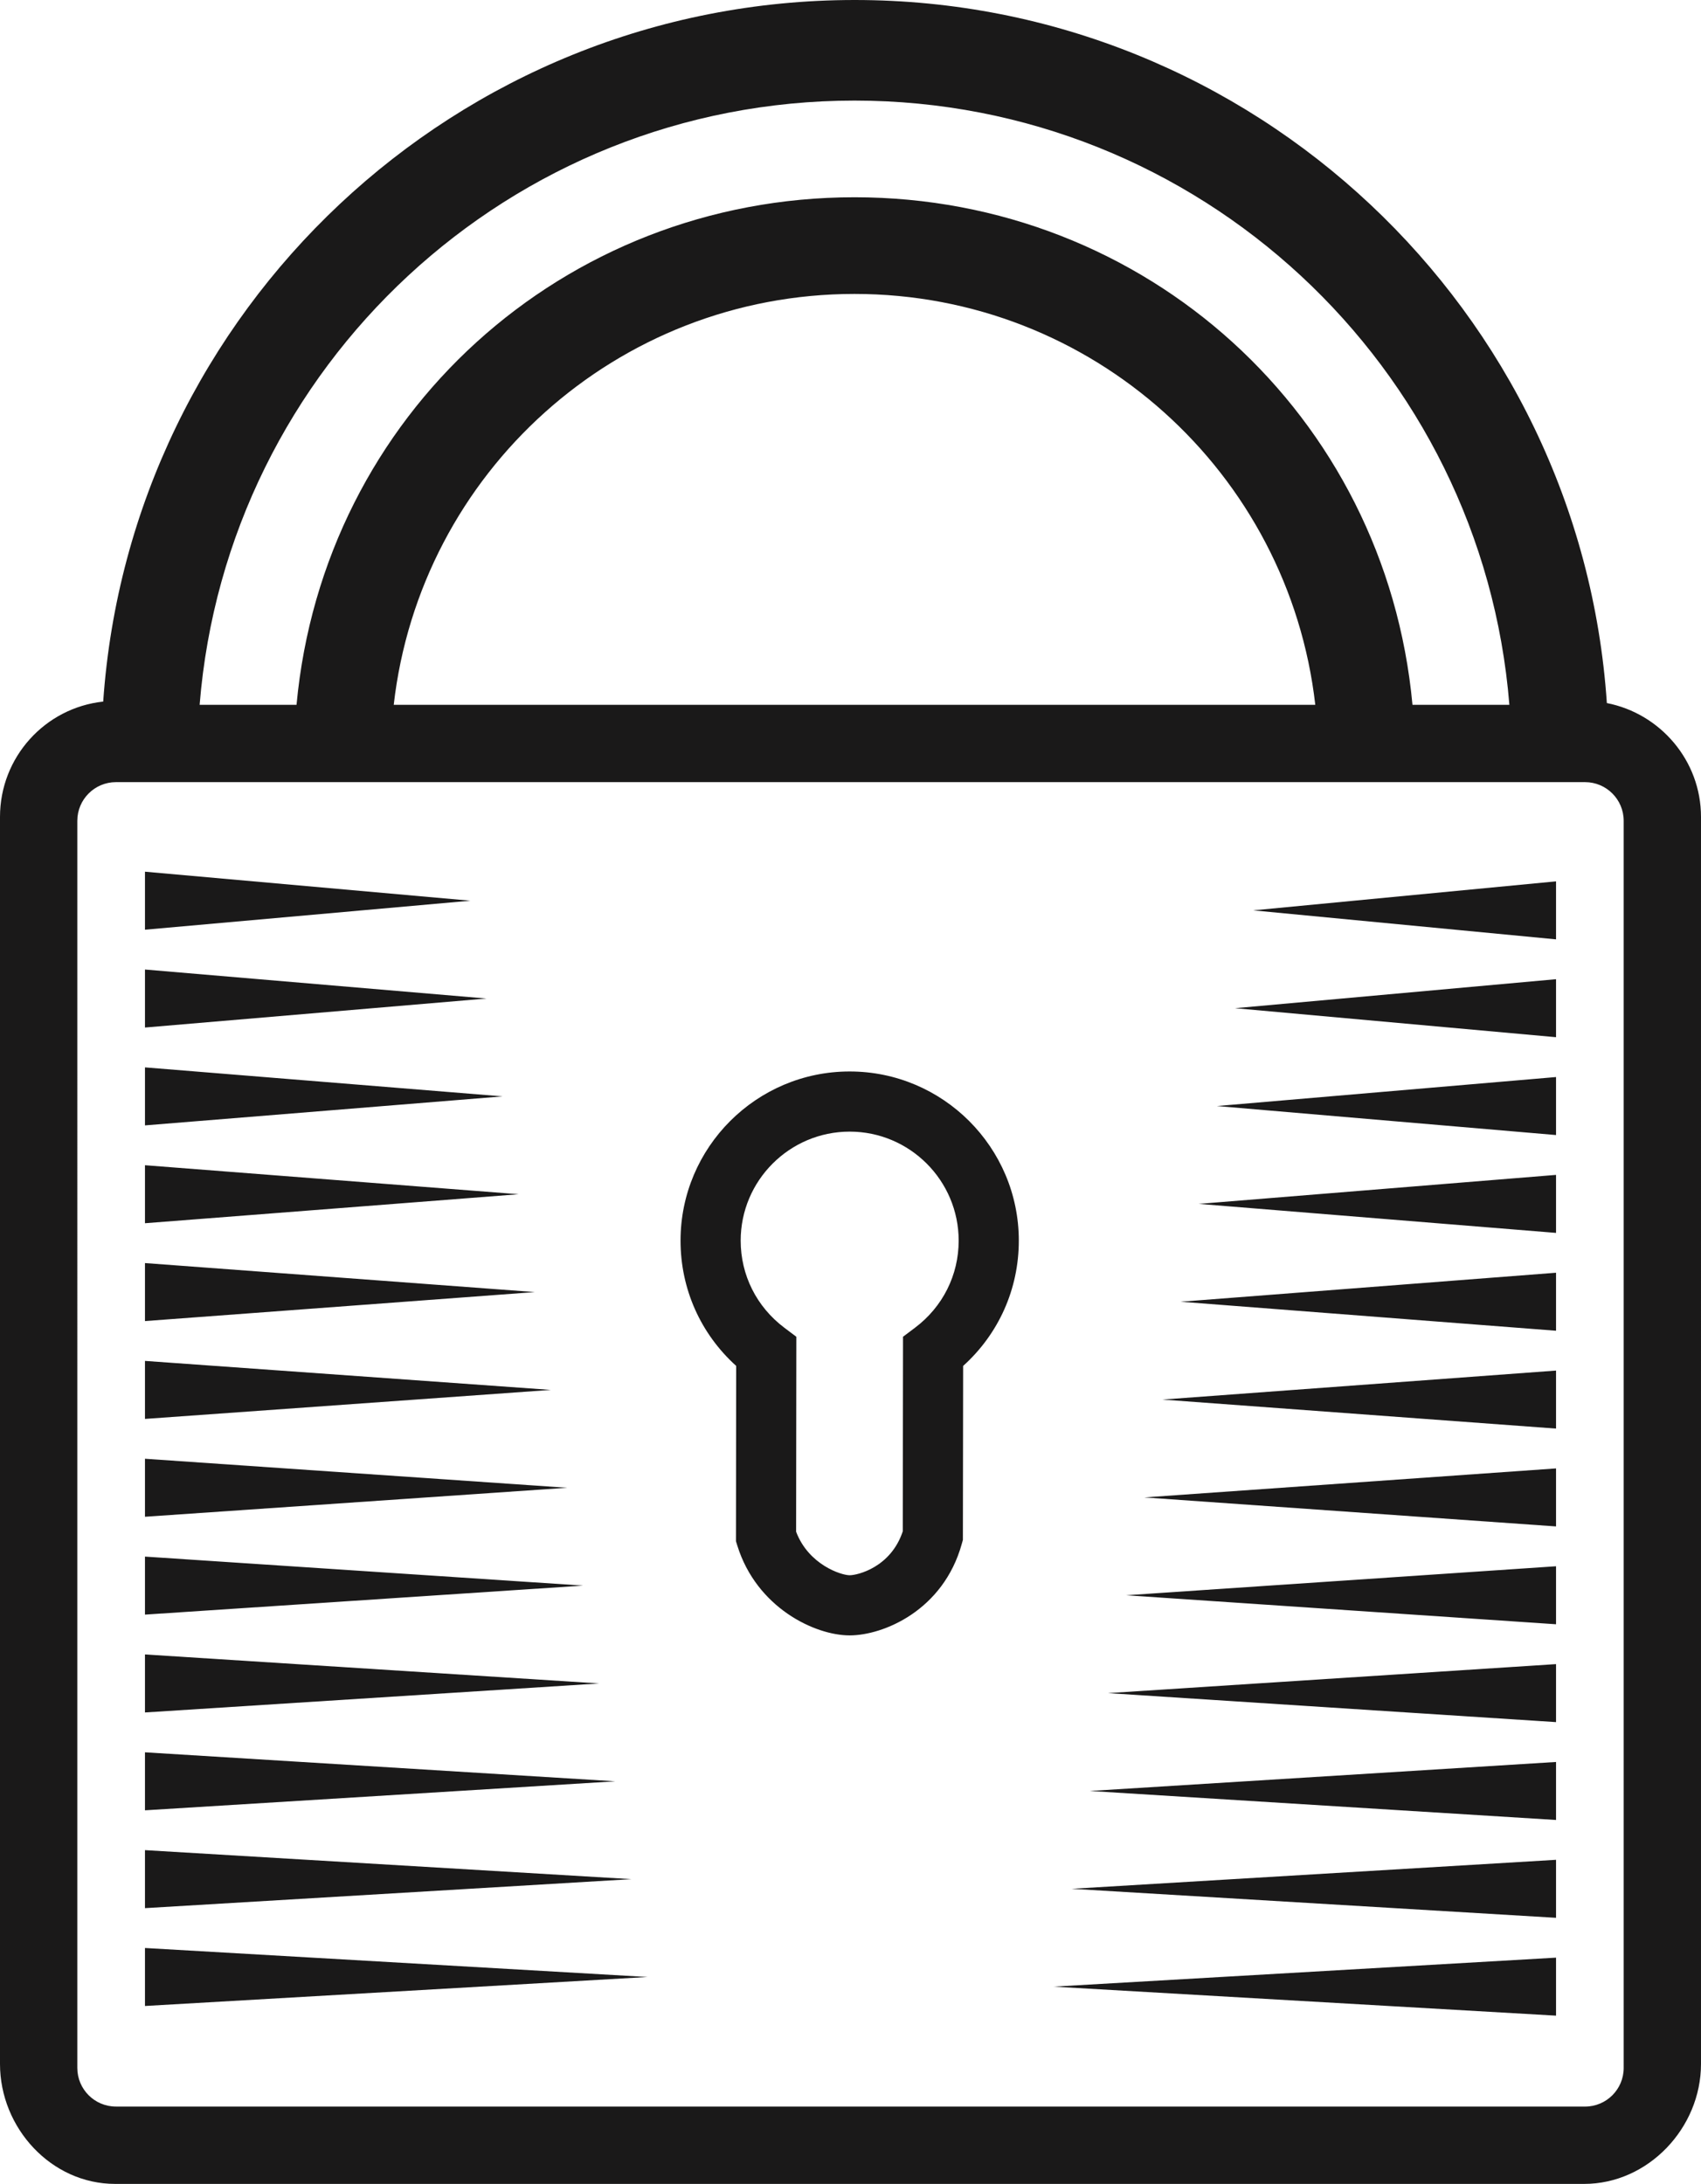
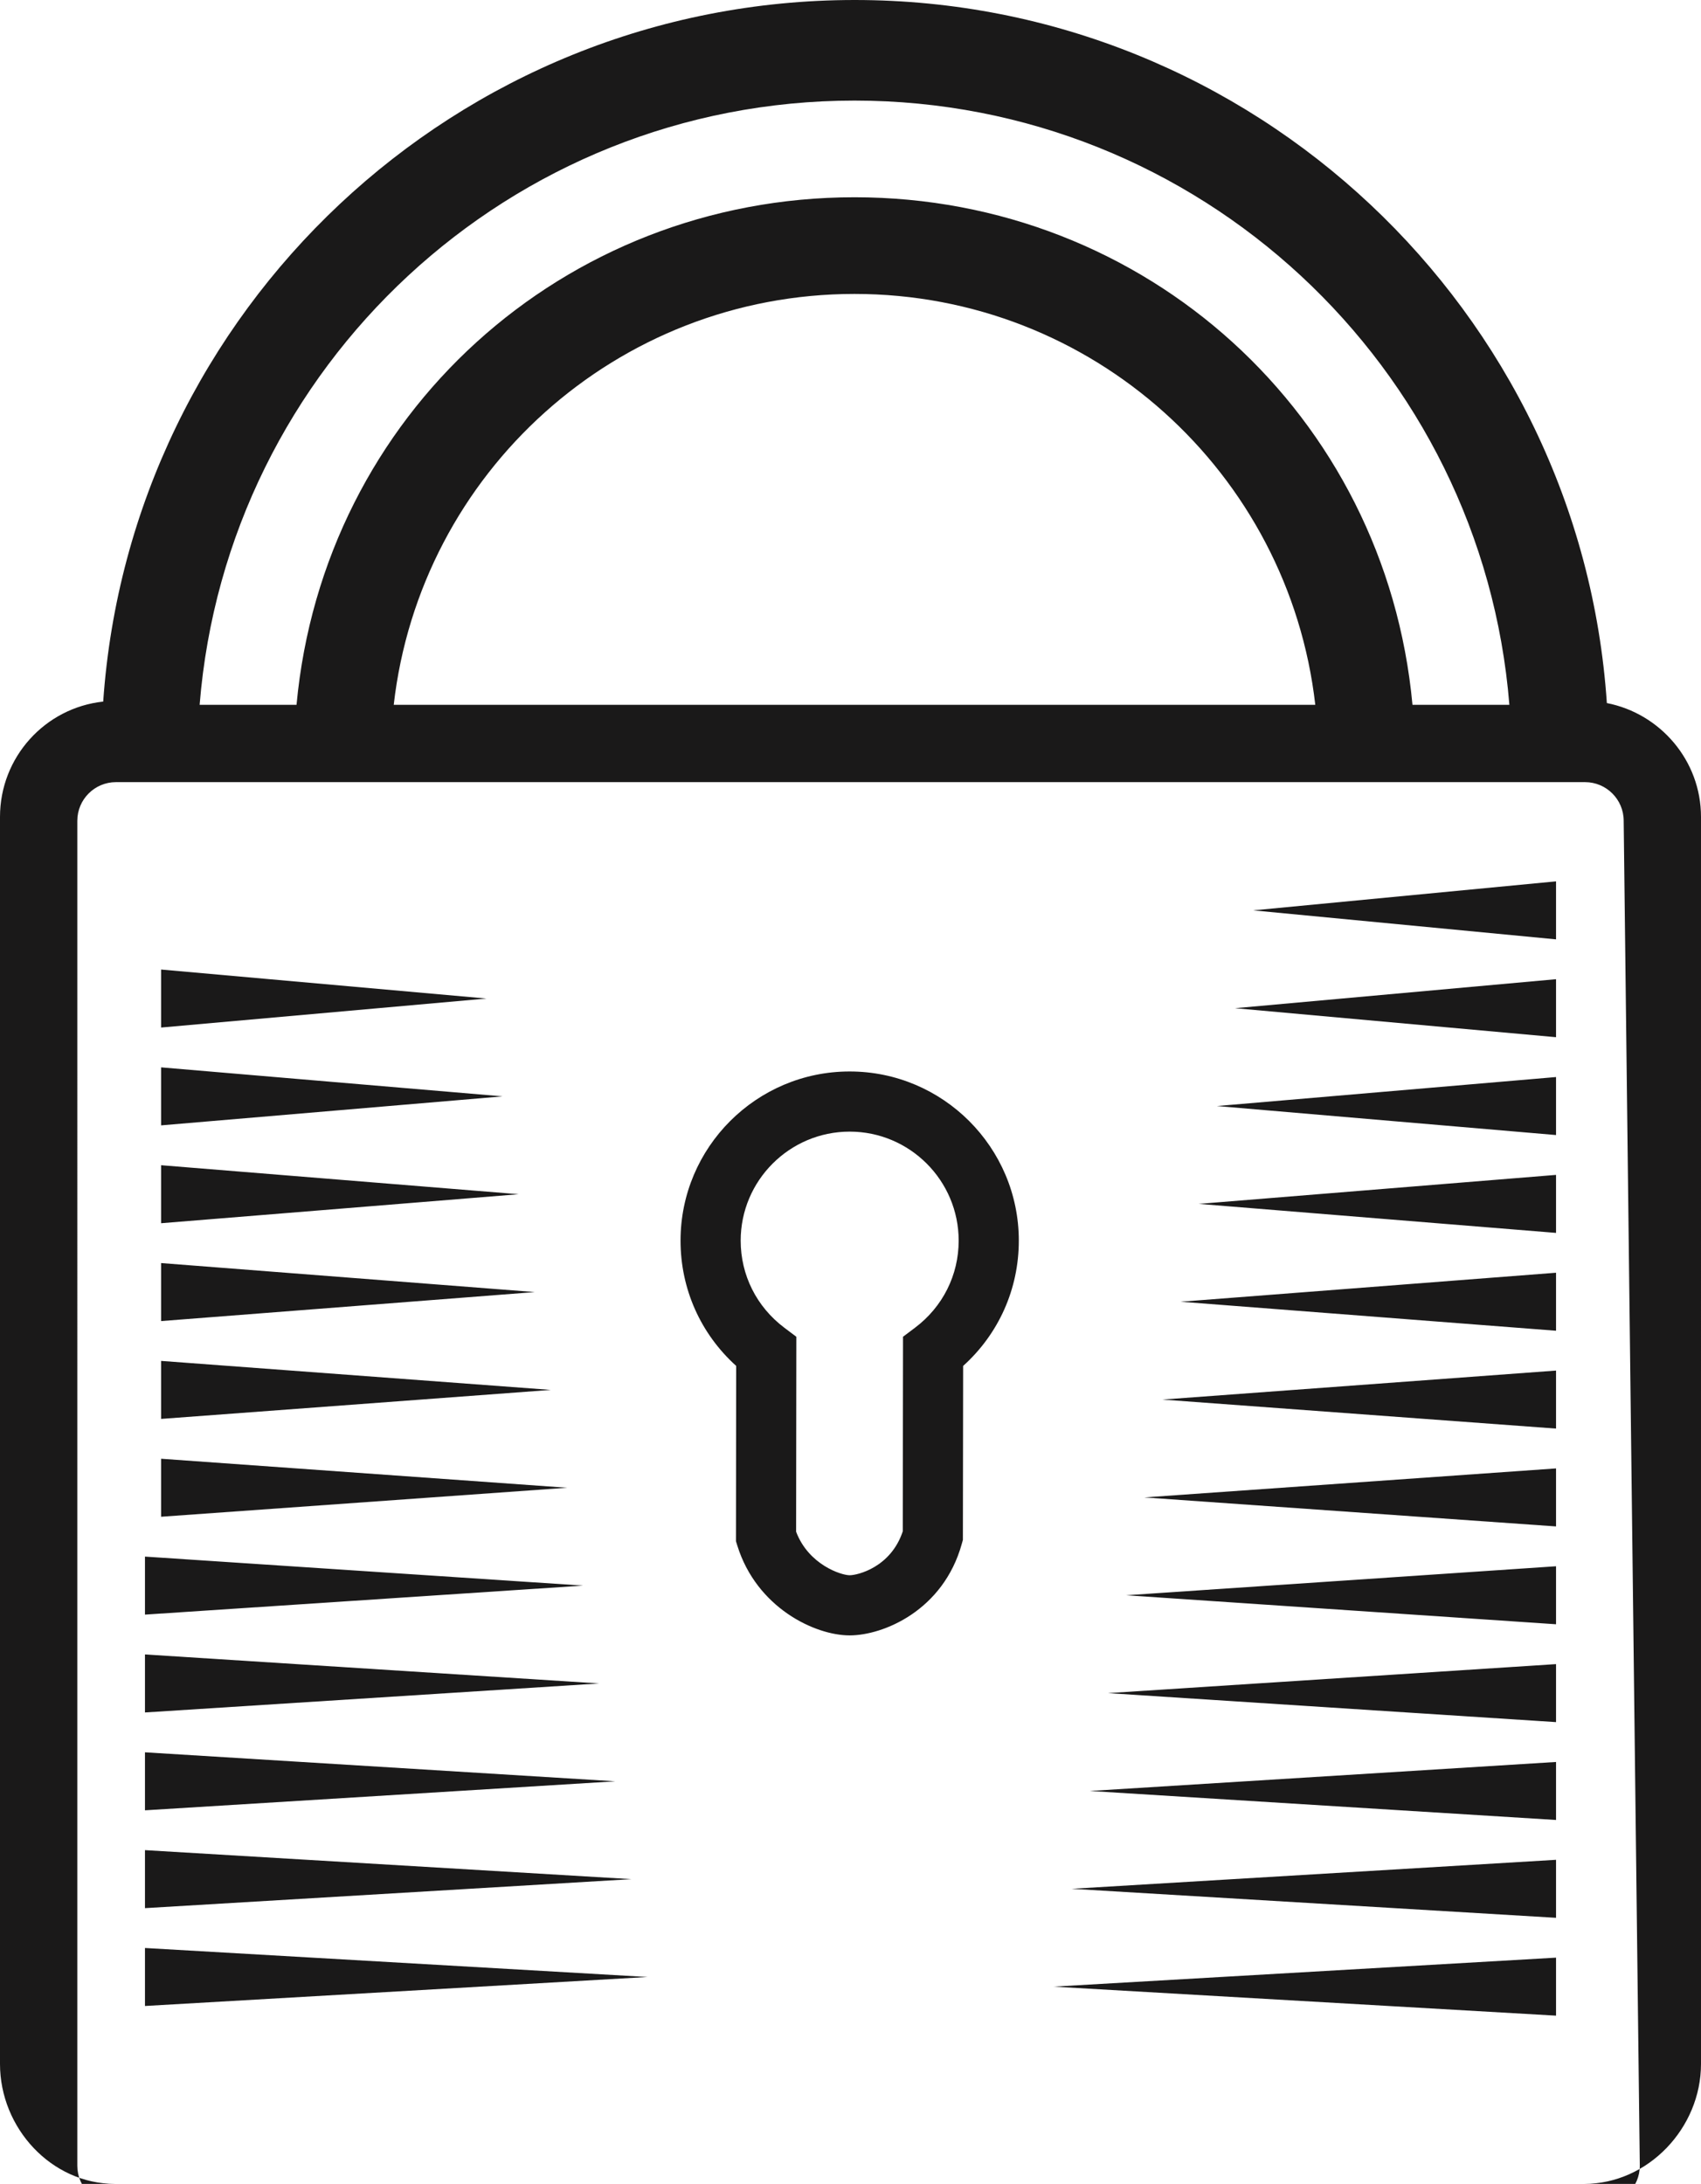
<svg xmlns="http://www.w3.org/2000/svg" xmlns:ns1="http://sodipodi.sourceforge.net/DTD/sodipodi-0.dtd" xmlns:ns2="http://www.inkscape.org/namespaces/inkscape" version="1.1" x="0" y="0" width="317.937" height="408.087" viewBox="0 0 317.937 408.087" id="svg5" ns1:docname="padlock-bw.svg" ns2:version="0.92.3 (2405546, 2018-03-11)">
  <title id="title818">Padlock</title>
  <defs id="defs9" />
  <ns1:namedview pagecolor="#ffffff" bordercolor="#666666" borderopacity="1" objecttolerance="10" gridtolerance="10" guidetolerance="10" ns2:pageopacity="0" ns2:pageshadow="2" ns2:window-width="1920" ns2:window-height="1017" id="namedview7" showgrid="false" fit-margin-top="0" fit-margin-left="0" fit-margin-right="0" fit-margin-bottom="0" ns2:zoom="0.57142857" ns2:cx="274.858" ns2:cy="204.047" ns2:window-x="3832" ns2:window-y="-8" ns2:window-maximized="1" ns2:current-layer="svg5" />
  <g id="Layer_1" transform="translate(-2.642,-2.46)">
-     <path d="m 173.667,250.562 -2.239,1.681 -0.048,36.36 c -2.224,6.727 -8.451,8.208 -9.923,8.208 -1.594,0 -7.685,-1.969 -10.012,-8.13 l 0.043,-36.432 -2.243,-1.687 c -5.186,-3.903 -8.162,-9.834 -8.162,-16.274 0,-11.235 9.139,-20.372 20.374,-20.372 11.232,0 20.371,9.137 20.371,20.372 0,6.44 -2.975,12.371 -8.161,16.274 m -12.21,-47.887 c -17.433,0 -31.614,14.181 -31.614,31.613 0,9.033 3.756,17.413 10.398,23.404 l -0.038,32.769 0.255,0.819 c 3.599,11.568 14.444,16.77 20.999,16.77 6.27,0 17.505,-4.646 20.958,-17.117 l 0.202,-0.731 0.046,-32.503 c 6.645,-5.992 10.406,-14.375 10.406,-23.411 0,-17.432 -14.183,-31.613 -31.612,-31.613 m 38.089,171.011 93.936,-5.419 v 10.838 z m 3.393,-18.283 90.543,-5.419 v 10.838 z m 3.395,-18.281 87.148,-5.42 v 10.839 z m 3.395,-18.286 83.753,-5.419 v 10.839 z m 3.394,-18.285 80.359,-5.419 v 10.838 z m 3.395,-18.283 76.964,-5.42 v 10.839 z m 3.393,-18.284 73.571,-5.419 v 10.84 z m 3.392,-18.283 70.179,-5.419 v 10.839 z m 3.395,-18.283 66.784,-5.419 v 10.839 z m 3.395,-18.284 63.389,-5.419 v 10.839 z m 3.394,-18.283 59.995,-5.419 v 10.838 z m 3.392,-18.282 56.603,-5.42 v 10.839 z m -207.14,193.892 93.935,5.419 -93.935,5.418 z m 90.924,-12.865 -90.924,5.42 v -10.839 z m -3.01,-18.281 -87.914,5.419 v -10.838 z m -3.011,-18.286 -84.903,5.421 v -10.84 z m -3.01,-18.284 -81.893,5.42 v -10.839 z m -3.011,-18.282 -78.882,5.418 v -10.839 z m -3.011,-18.286 -75.871,5.42 v -10.839 z m -3.01,-18.282 -72.861,5.419 v -10.839 z m -3.011,-18.283 -69.85,5.419 v -10.839 z m -3.011,-18.284 -66.839,5.42 v -10.839 z m -3.01,-18.285 -63.829,5.42 v -10.839 z m -3.011,-18.28 -60.818,5.419 v -10.839 z m 215.57,218.107 c 0,3.99 -3.234,7.226 -7.225,7.226 H 24.319 c -3.99,0 -7.226,-3.236 -7.226,-7.226 V 155.837 c 0,-3.991 3.236,-7.226 7.226,-7.226 h 274.583 c 3.991,0 7.225,3.235 7.225,7.226 z M 248.483,134.16 H 76.235 c 4.948,-43.355 41.674,-76.775 86.124,-76.775 44.45,0 81.176,33.42 86.124,76.775 M 162.359,21.256 c 64.385,0 117.323,49.678 122.401,112.904 H 266.65 C 261.629,79.965 216.779,39.321 162.359,39.321 107.938,39.321 63.091,79.965 58.068,134.16 H 39.956 C 45.036,70.934 97.974,21.256 162.359,21.256 M 302.982,133.837 C 298.061,60.574 236.887,2.46 162.397,2.46 88.002,2.46 26.987,60.425 21.932,133.558 11.071,134.723 2.642,143.94 2.642,155.106 v 233.032 c 0,11.954 9.57,22.409 21.523,22.409 h 274.581 c 11.954,0 21.833,-10.455 21.833,-22.409 V 155.106 c 0,-10.53 -7.628,-19.324 -17.597,-21.269" id="path2" ns2:connector-curvature="0" style="fill:#1a1919" ns1:nodetypes="cccscccsssccscccscccscccccccccccccccccccccccccccccccccccccccccccccccccccccccccccccccccccccccccccccccccccccccccccccccccsssssssssccsccccsccccscssssssc" />
+     <path d="m 173.667,250.562 -2.239,1.681 -0.048,36.36 c -2.224,6.727 -8.451,8.208 -9.923,8.208 -1.594,0 -7.685,-1.969 -10.012,-8.13 l 0.043,-36.432 -2.243,-1.687 c -5.186,-3.903 -8.162,-9.834 -8.162,-16.274 0,-11.235 9.139,-20.372 20.374,-20.372 11.232,0 20.371,9.137 20.371,20.372 0,6.44 -2.975,12.371 -8.161,16.274 m -12.21,-47.887 c -17.433,0 -31.614,14.181 -31.614,31.613 0,9.033 3.756,17.413 10.398,23.404 l -0.038,32.769 0.255,0.819 c 3.599,11.568 14.444,16.77 20.999,16.77 6.27,0 17.505,-4.646 20.958,-17.117 l 0.202,-0.731 0.046,-32.503 c 6.645,-5.992 10.406,-14.375 10.406,-23.411 0,-17.432 -14.183,-31.613 -31.612,-31.613 m 38.089,171.011 93.936,-5.419 v 10.838 z m 3.393,-18.283 90.543,-5.419 v 10.838 z m 3.395,-18.281 87.148,-5.42 v 10.839 z m 3.395,-18.286 83.753,-5.419 v 10.839 z m 3.394,-18.285 80.359,-5.419 v 10.838 z m 3.395,-18.283 76.964,-5.42 v 10.839 z m 3.393,-18.284 73.571,-5.419 v 10.84 z m 3.392,-18.283 70.179,-5.419 v 10.839 z m 3.395,-18.283 66.784,-5.419 v 10.839 z m 3.395,-18.284 63.389,-5.419 v 10.839 z m 3.394,-18.283 59.995,-5.419 v 10.838 z m 3.392,-18.282 56.603,-5.42 v 10.839 z m -207.14,193.892 93.935,5.419 -93.935,5.418 z m 90.924,-12.865 -90.924,5.42 v -10.839 z m -3.01,-18.281 -87.914,5.419 v -10.838 z m -3.011,-18.286 -84.903,5.421 v -10.84 z m -3.01,-18.284 -81.893,5.42 v -10.839 z v -10.839 z m -3.011,-18.286 -75.871,5.42 v -10.839 z m -3.01,-18.282 -72.861,5.419 v -10.839 z m -3.011,-18.283 -69.85,5.419 v -10.839 z m -3.011,-18.284 -66.839,5.42 v -10.839 z m -3.01,-18.285 -63.829,5.42 v -10.839 z m -3.011,-18.28 -60.818,5.419 v -10.839 z m 215.57,218.107 c 0,3.99 -3.234,7.226 -7.225,7.226 H 24.319 c -3.99,0 -7.226,-3.236 -7.226,-7.226 V 155.837 c 0,-3.991 3.236,-7.226 7.226,-7.226 h 274.583 c 3.991,0 7.225,3.235 7.225,7.226 z M 248.483,134.16 H 76.235 c 4.948,-43.355 41.674,-76.775 86.124,-76.775 44.45,0 81.176,33.42 86.124,76.775 M 162.359,21.256 c 64.385,0 117.323,49.678 122.401,112.904 H 266.65 C 261.629,79.965 216.779,39.321 162.359,39.321 107.938,39.321 63.091,79.965 58.068,134.16 H 39.956 C 45.036,70.934 97.974,21.256 162.359,21.256 M 302.982,133.837 C 298.061,60.574 236.887,2.46 162.397,2.46 88.002,2.46 26.987,60.425 21.932,133.558 11.071,134.723 2.642,143.94 2.642,155.106 v 233.032 c 0,11.954 9.57,22.409 21.523,22.409 h 274.581 c 11.954,0 21.833,-10.455 21.833,-22.409 V 155.106 c 0,-10.53 -7.628,-19.324 -17.597,-21.269" id="path2" ns2:connector-curvature="0" style="fill:#1a1919" ns1:nodetypes="cccscccsssccscccscccscccccccccccccccccccccccccccccccccccccccccccccccccccccccccccccccccccccccccccccccccccccccccccccccccsssssssssccsccccsccccscssssssc" />
  </g>
</svg>